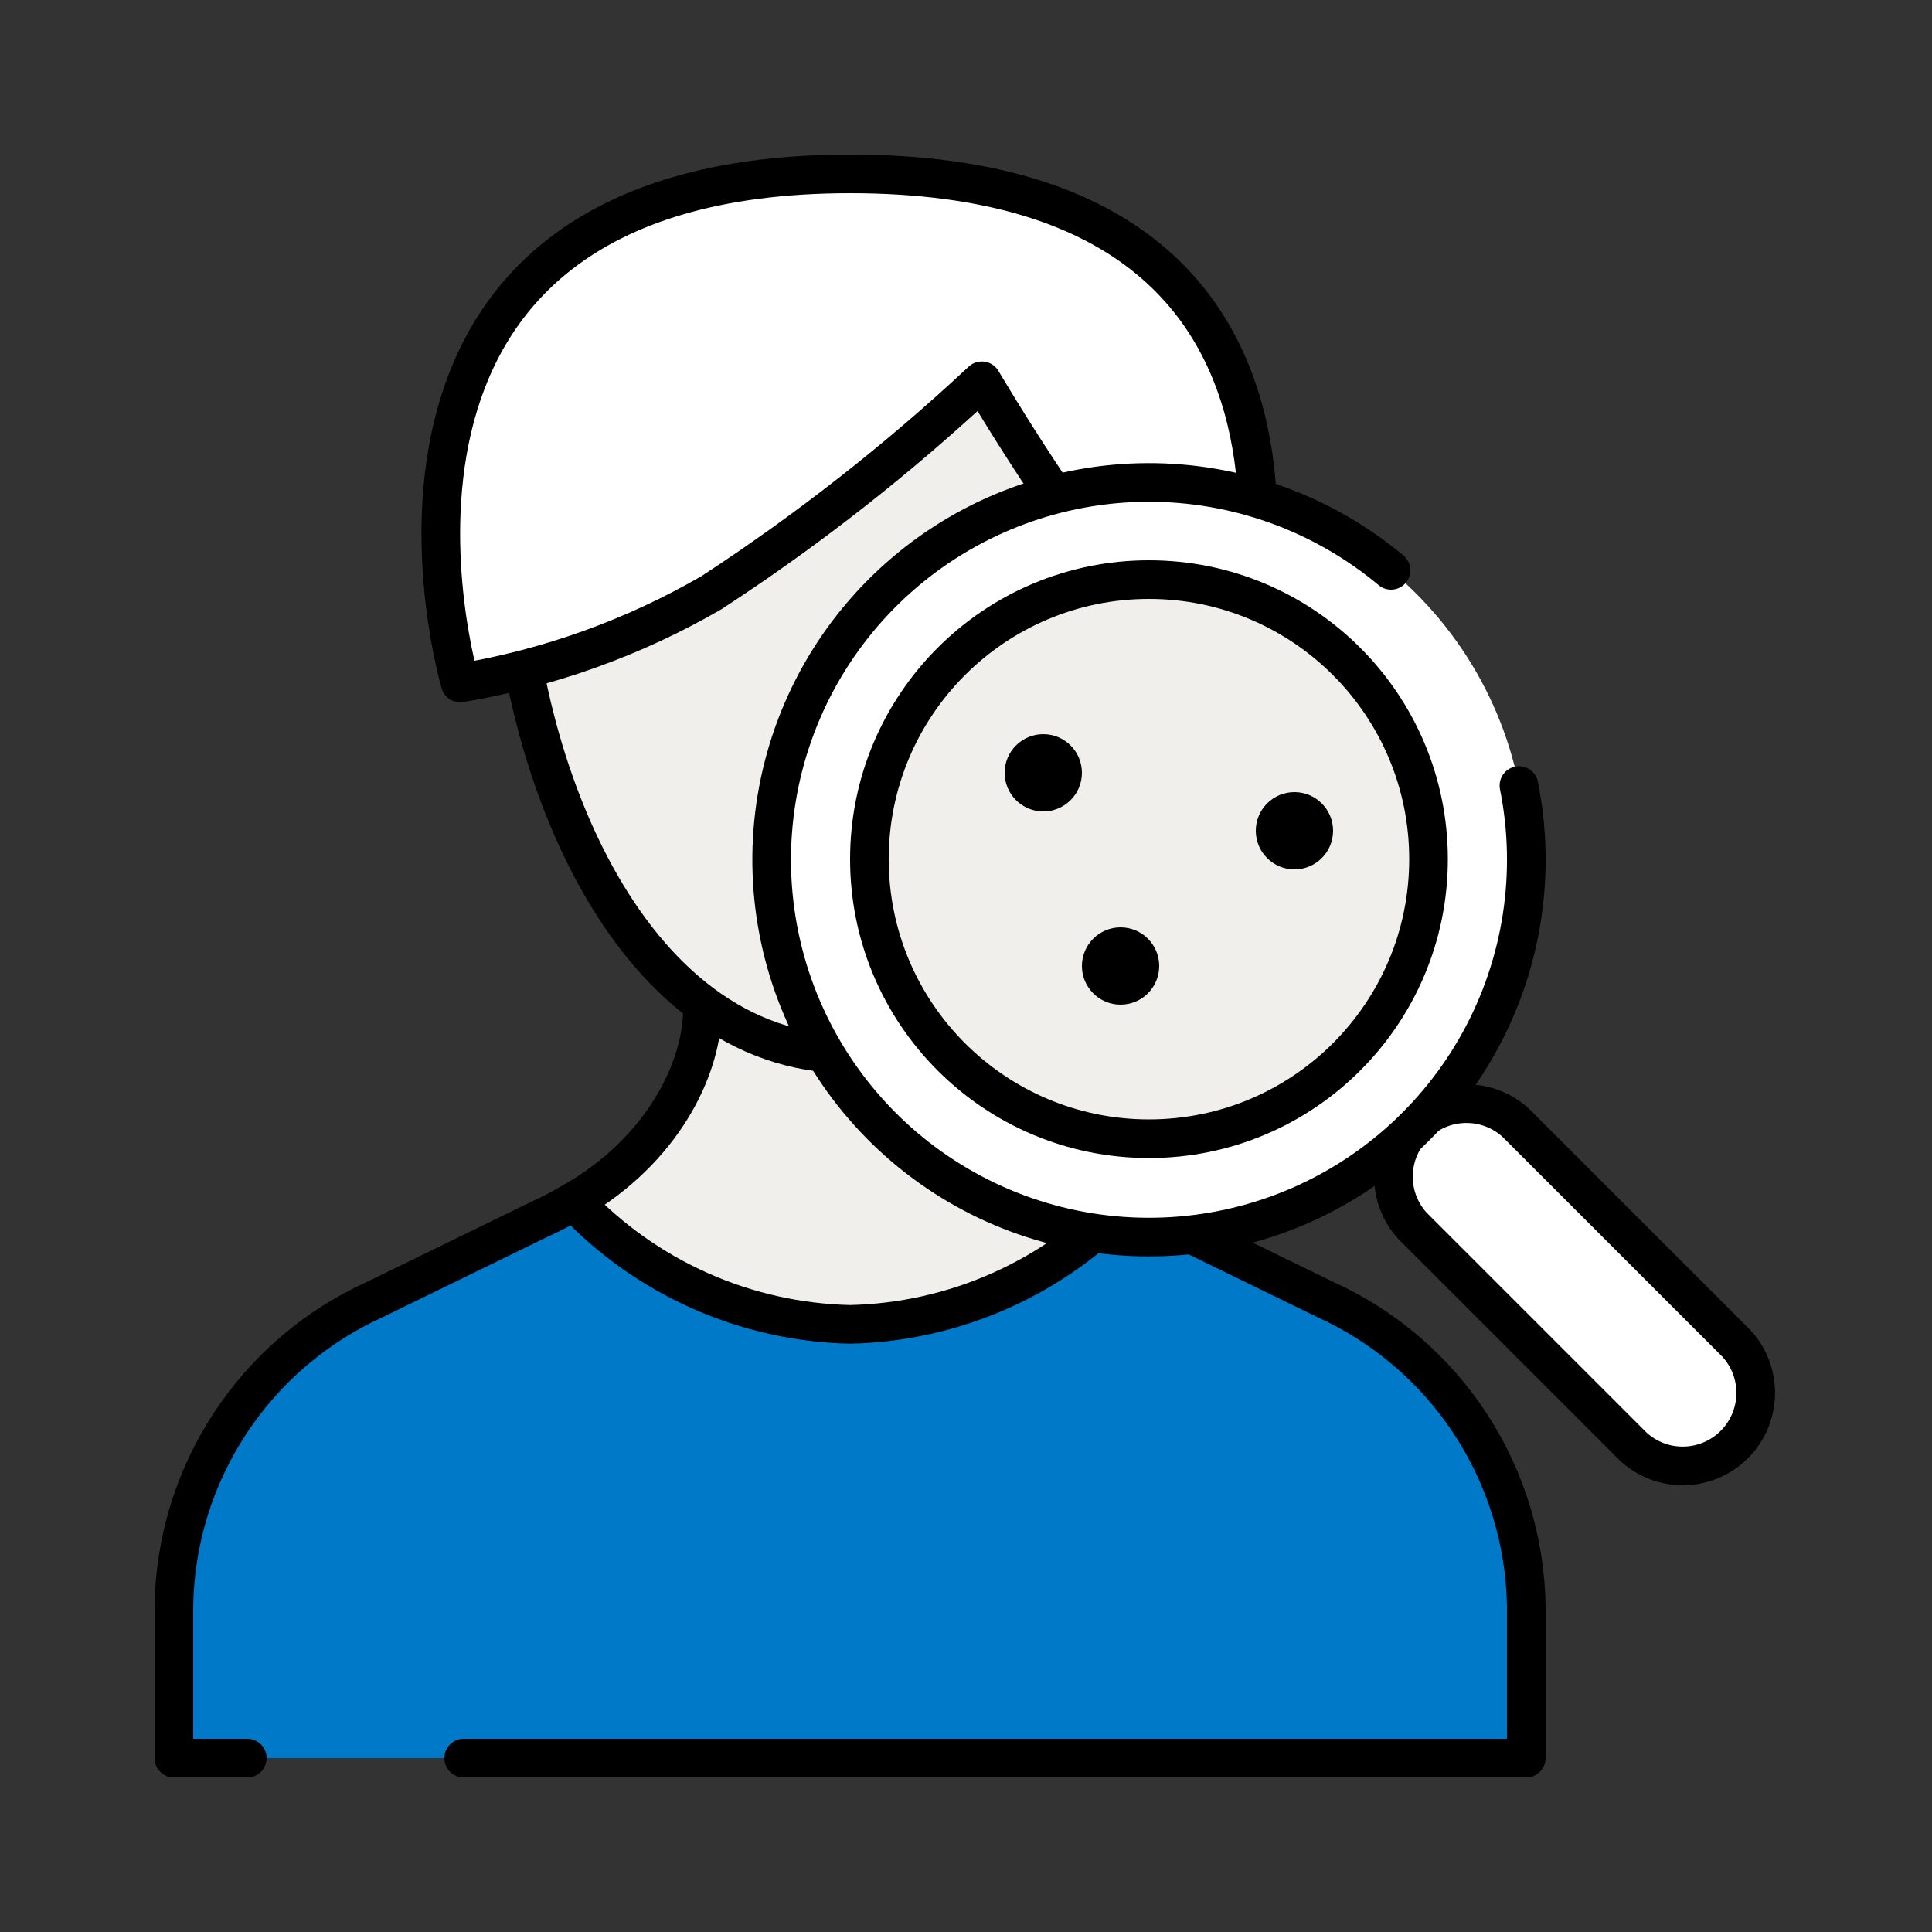
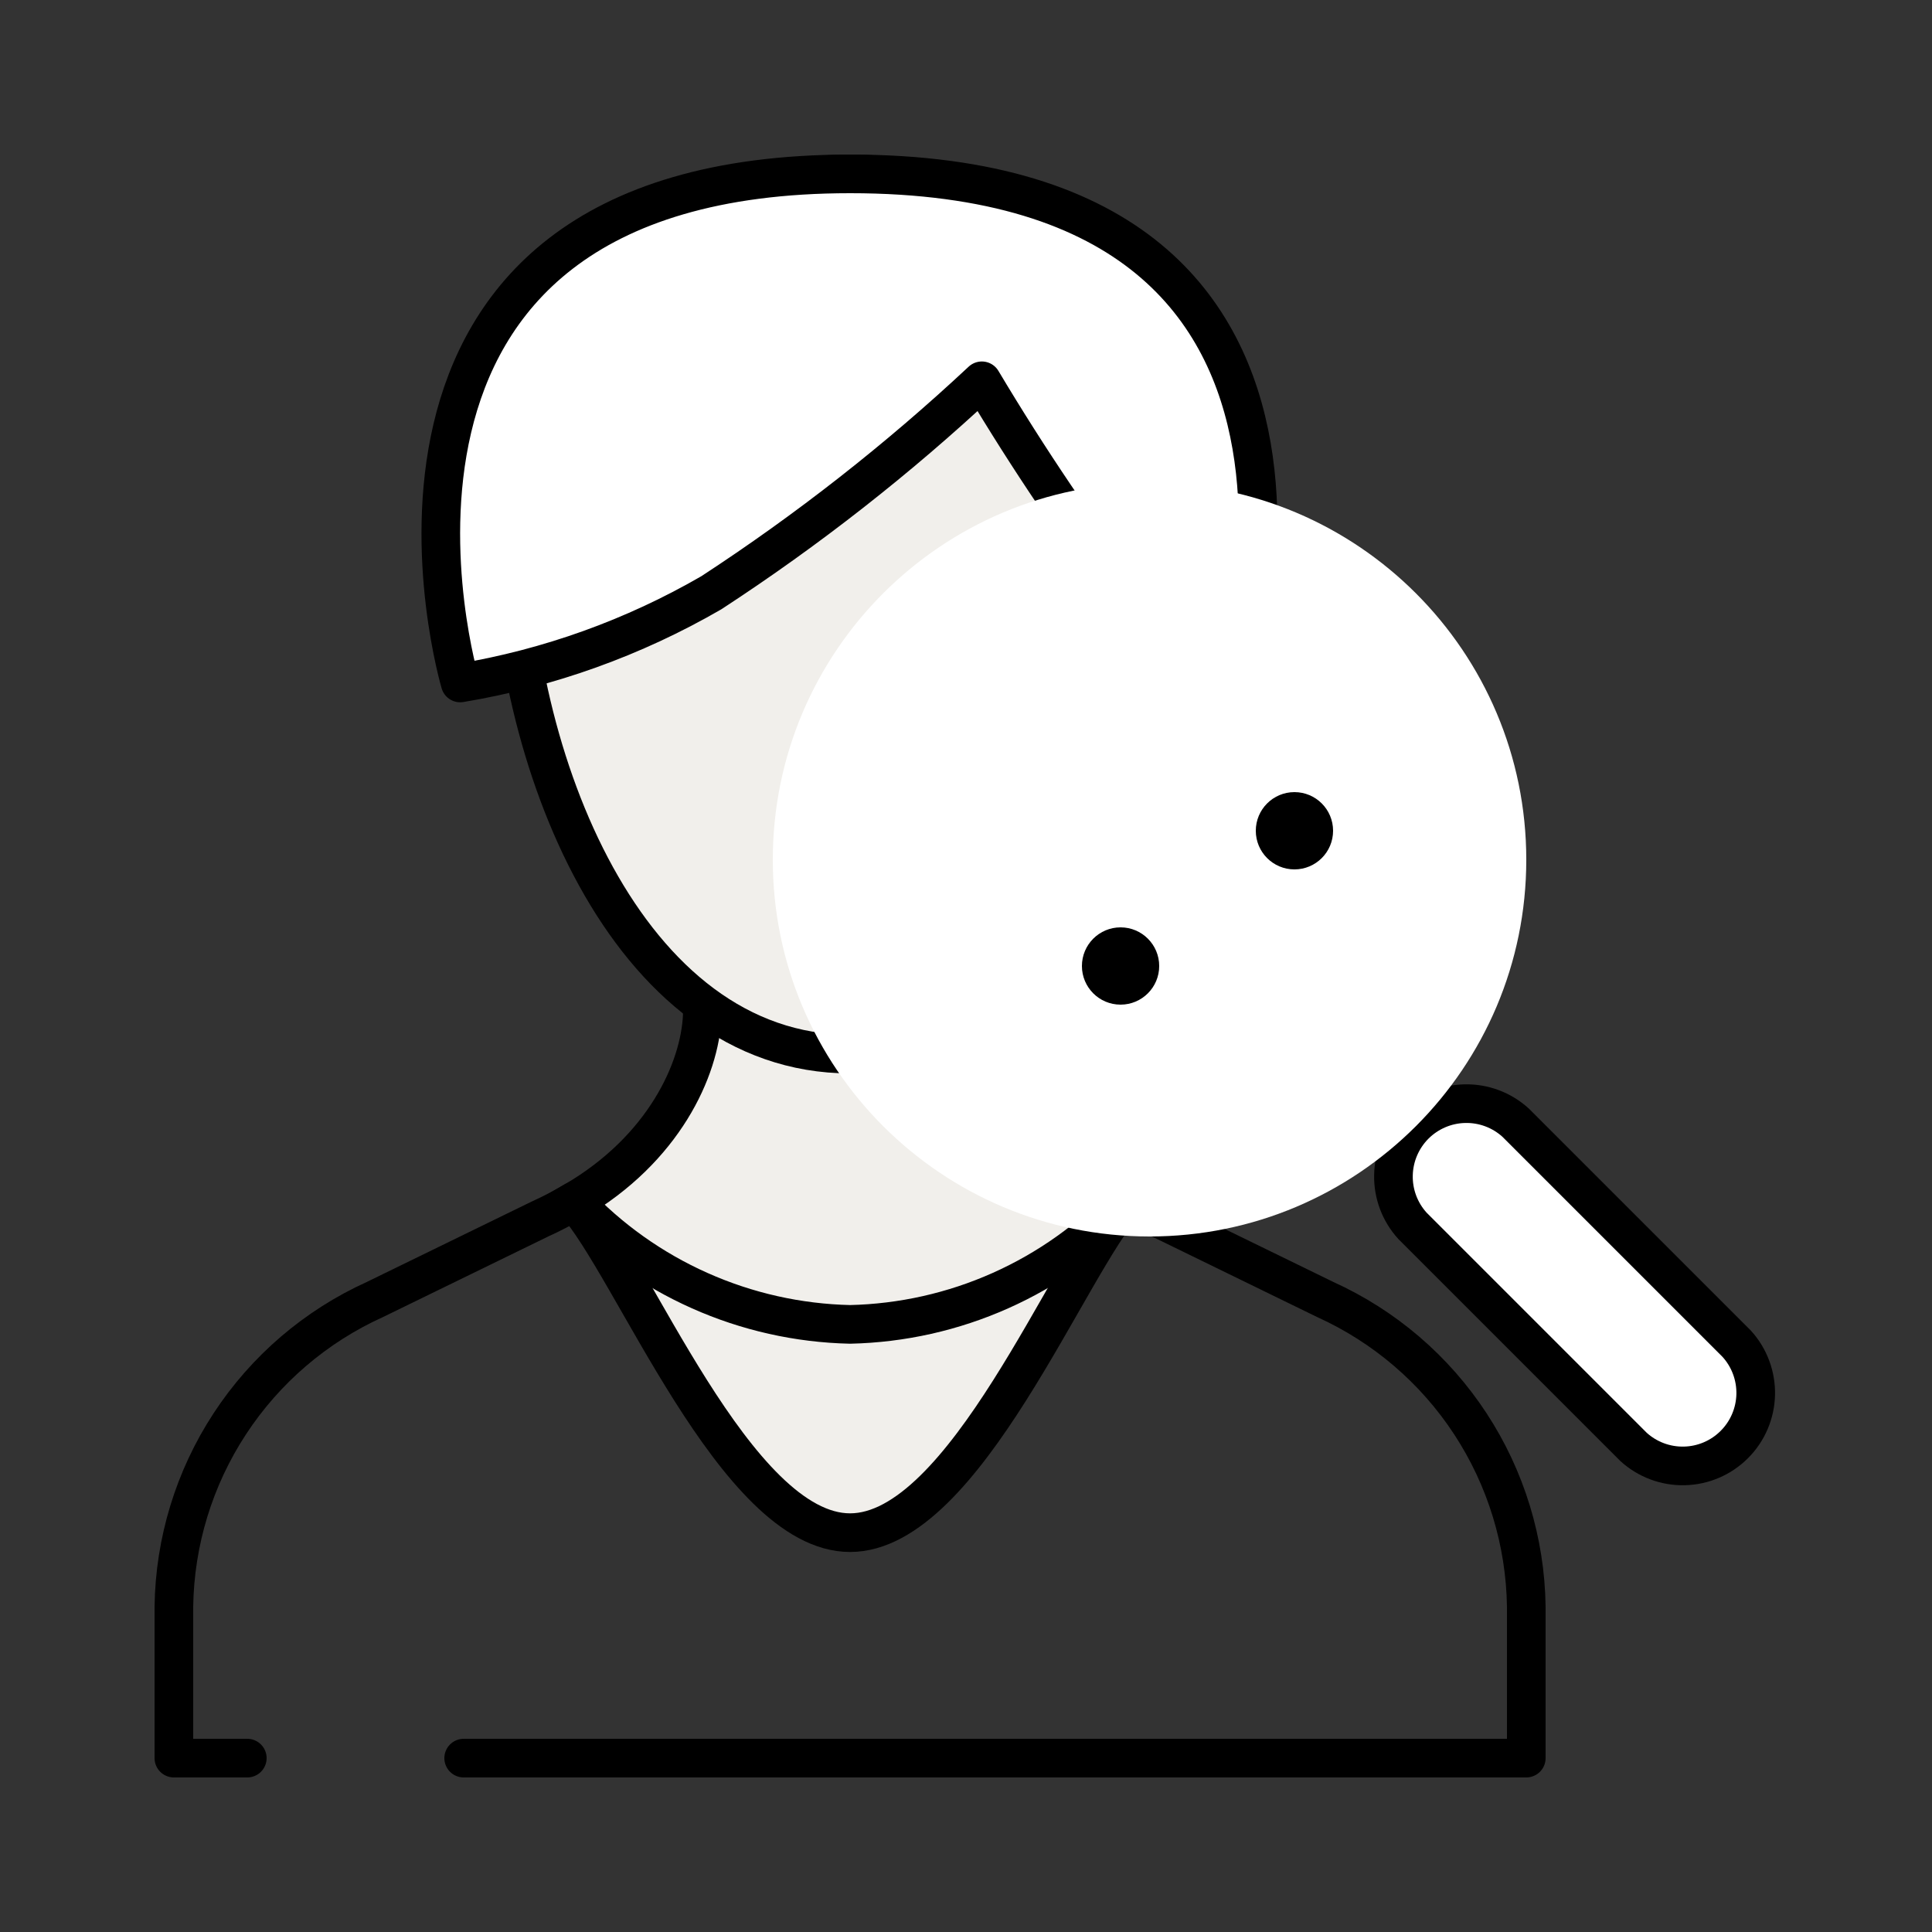
<svg xmlns="http://www.w3.org/2000/svg" width="60" height="60" viewBox="0 0 60 60" fill="none">
  <rect x="0" y="0" width="60" height="60" fill="#333333" stroke="none" />
  <path d="M30.99 31.53V28.086H21.81V31.53C21.738 33.222 20.61 35.688 17.826 37.308C19.626 39.264 22.842 47.598 26.4 47.598C29.958 47.598 33.186 39.264 34.974 37.308C32.19 35.688 31.062 33.222 30.99 31.53Z" fill="#F1EFEB" stroke="black" stroke-width="1.2" stroke-miterlimit="10" />
-   <path d="M14.4 54.6H47.4V49.896C47.372 47.877 46.77 45.907 45.664 44.218C44.558 42.528 42.993 41.189 41.154 40.356L36.036 37.86C35.672 37.695 35.318 37.511 34.974 37.308C33.87 38.482 32.543 39.425 31.071 40.081C29.599 40.738 28.011 41.094 26.4 41.13C24.789 41.094 23.201 40.738 21.729 40.081C20.256 39.425 18.93 38.482 17.826 37.308C17.482 37.511 17.128 37.695 16.764 37.86L11.646 40.356C9.806 41.189 8.242 42.528 7.136 44.218C6.03 45.907 5.428 47.877 5.4 49.896V54.6H7.68" fill="#0079C8" />
  <path d="M14.4 54.6H47.4V49.896C47.372 47.877 46.77 45.907 45.664 44.218C44.558 42.528 42.993 41.189 41.154 40.356L36.036 37.86C35.672 37.695 35.318 37.511 34.974 37.308C33.87 38.482 32.543 39.425 31.071 40.081C29.599 40.738 28.011 41.094 26.4 41.13C24.789 41.094 23.201 40.738 21.729 40.081C20.256 39.425 18.93 38.482 17.826 37.308C17.482 37.511 17.128 37.695 16.764 37.86L11.646 40.356C9.806 41.189 8.242 42.528 7.136 44.218C6.03 45.907 5.428 47.877 5.4 49.896V54.6H7.68" stroke="black" stroke-width="1.2" stroke-linecap="round" stroke-linejoin="round" />
  <path d="M36.96 16.266C36.96 23.508 33.246 32.736 26.4 32.736C19.44 32.736 15.84 23.508 15.84 16.266C15.84 9.024 21.144 5.4 26.4 5.4C31.656 5.4 36.96 9.03 36.96 16.266Z" fill="#F1EFEB" />
  <path d="M36.96 16.266C36.96 23.508 33.246 32.736 26.4 32.736C19.44 32.736 15.84 23.508 15.84 16.266C15.84 9.024 21.144 5.4 26.4 5.4C31.656 5.4 36.96 9.03 36.96 16.266Z" stroke="black" stroke-width="1.2" stroke-miterlimit="10" />
  <path d="M30.492 11.826C31.939 14.253 33.522 16.597 35.232 18.846C37.032 21.114 38.13 22.29 38.13 22.29C38.13 22.29 44.01 5.4 26.4 5.4C9.6 5.4 14.292 21.21 14.292 21.21C17.04 20.753 19.682 19.804 22.092 18.408C25.077 16.461 27.888 14.259 30.492 11.826Z" fill="white" stroke="black" stroke-width="1.2" stroke-linecap="round" stroke-linejoin="round" />
  <path d="M53.934 41.73L47.07 34.866C46.639 34.473 46.073 34.261 45.489 34.275C44.906 34.288 44.351 34.526 43.938 34.938C43.526 35.351 43.288 35.907 43.275 36.49C43.261 37.073 43.473 37.639 43.866 38.07L50.73 44.934C51.161 45.327 51.727 45.539 52.31 45.525C52.893 45.512 53.449 45.274 53.861 44.861C54.274 44.449 54.511 43.894 54.525 43.31C54.538 42.727 54.327 42.161 53.934 41.73Z" fill="white" stroke="black" stroke-width="1.2" stroke-miterlimit="10" stroke-linecap="round" />
  <path d="M35.7 38.4C42.162 38.4 47.4 33.162 47.4 26.7C47.4 20.238 42.162 15 35.7 15C29.238 15 24 20.238 24 26.7C24 33.162 29.238 38.4 35.7 38.4Z" fill="white" />
-   <path d="M47.172 24.396C47.716 27.108 47.283 29.925 45.95 32.348C44.617 34.772 42.47 36.646 39.889 37.639C37.307 38.631 34.457 38.679 31.844 37.773C29.231 36.867 27.022 35.065 25.609 32.688C24.196 30.31 23.67 27.509 24.123 24.78C24.577 22.052 25.981 19.572 28.087 17.779C30.193 15.986 32.865 14.995 35.631 14.983C38.397 14.971 41.078 15.938 43.2 17.712" stroke="black" stroke-width="1.2" stroke-miterlimit="10" stroke-linecap="round" />
-   <path d="M35.682 35.364C40.477 35.364 44.364 31.477 44.364 26.682C44.364 21.887 40.477 18 35.682 18C30.887 18 27 21.887 27 26.682C27 31.477 30.887 35.364 35.682 35.364Z" fill="#F1EFEB" stroke="black" stroke-width="1.2" stroke-linecap="round" stroke-linejoin="round" />
-   <path d="M32.4 25.2C33.063 25.2 33.6 24.663 33.6 24C33.6 23.337 33.063 22.8 32.4 22.8C31.738 22.8 31.2 23.337 31.2 24C31.2 24.663 31.738 25.2 32.4 25.2Z" fill="black" />
  <path d="M40.2 27C40.863 27 41.4 26.463 41.4 25.8C41.4 25.137 40.863 24.6 40.2 24.6C39.537 24.6 39 25.137 39 25.8C39 26.463 39.537 27 40.2 27Z" fill="black" />
  <path d="M34.8 31.2C35.463 31.2 36 30.663 36 30C36 29.337 35.463 28.8 34.8 28.8C34.137 28.8 33.6 29.337 33.6 30C33.6 30.663 34.137 31.2 34.8 31.2Z" fill="black" />
</svg>